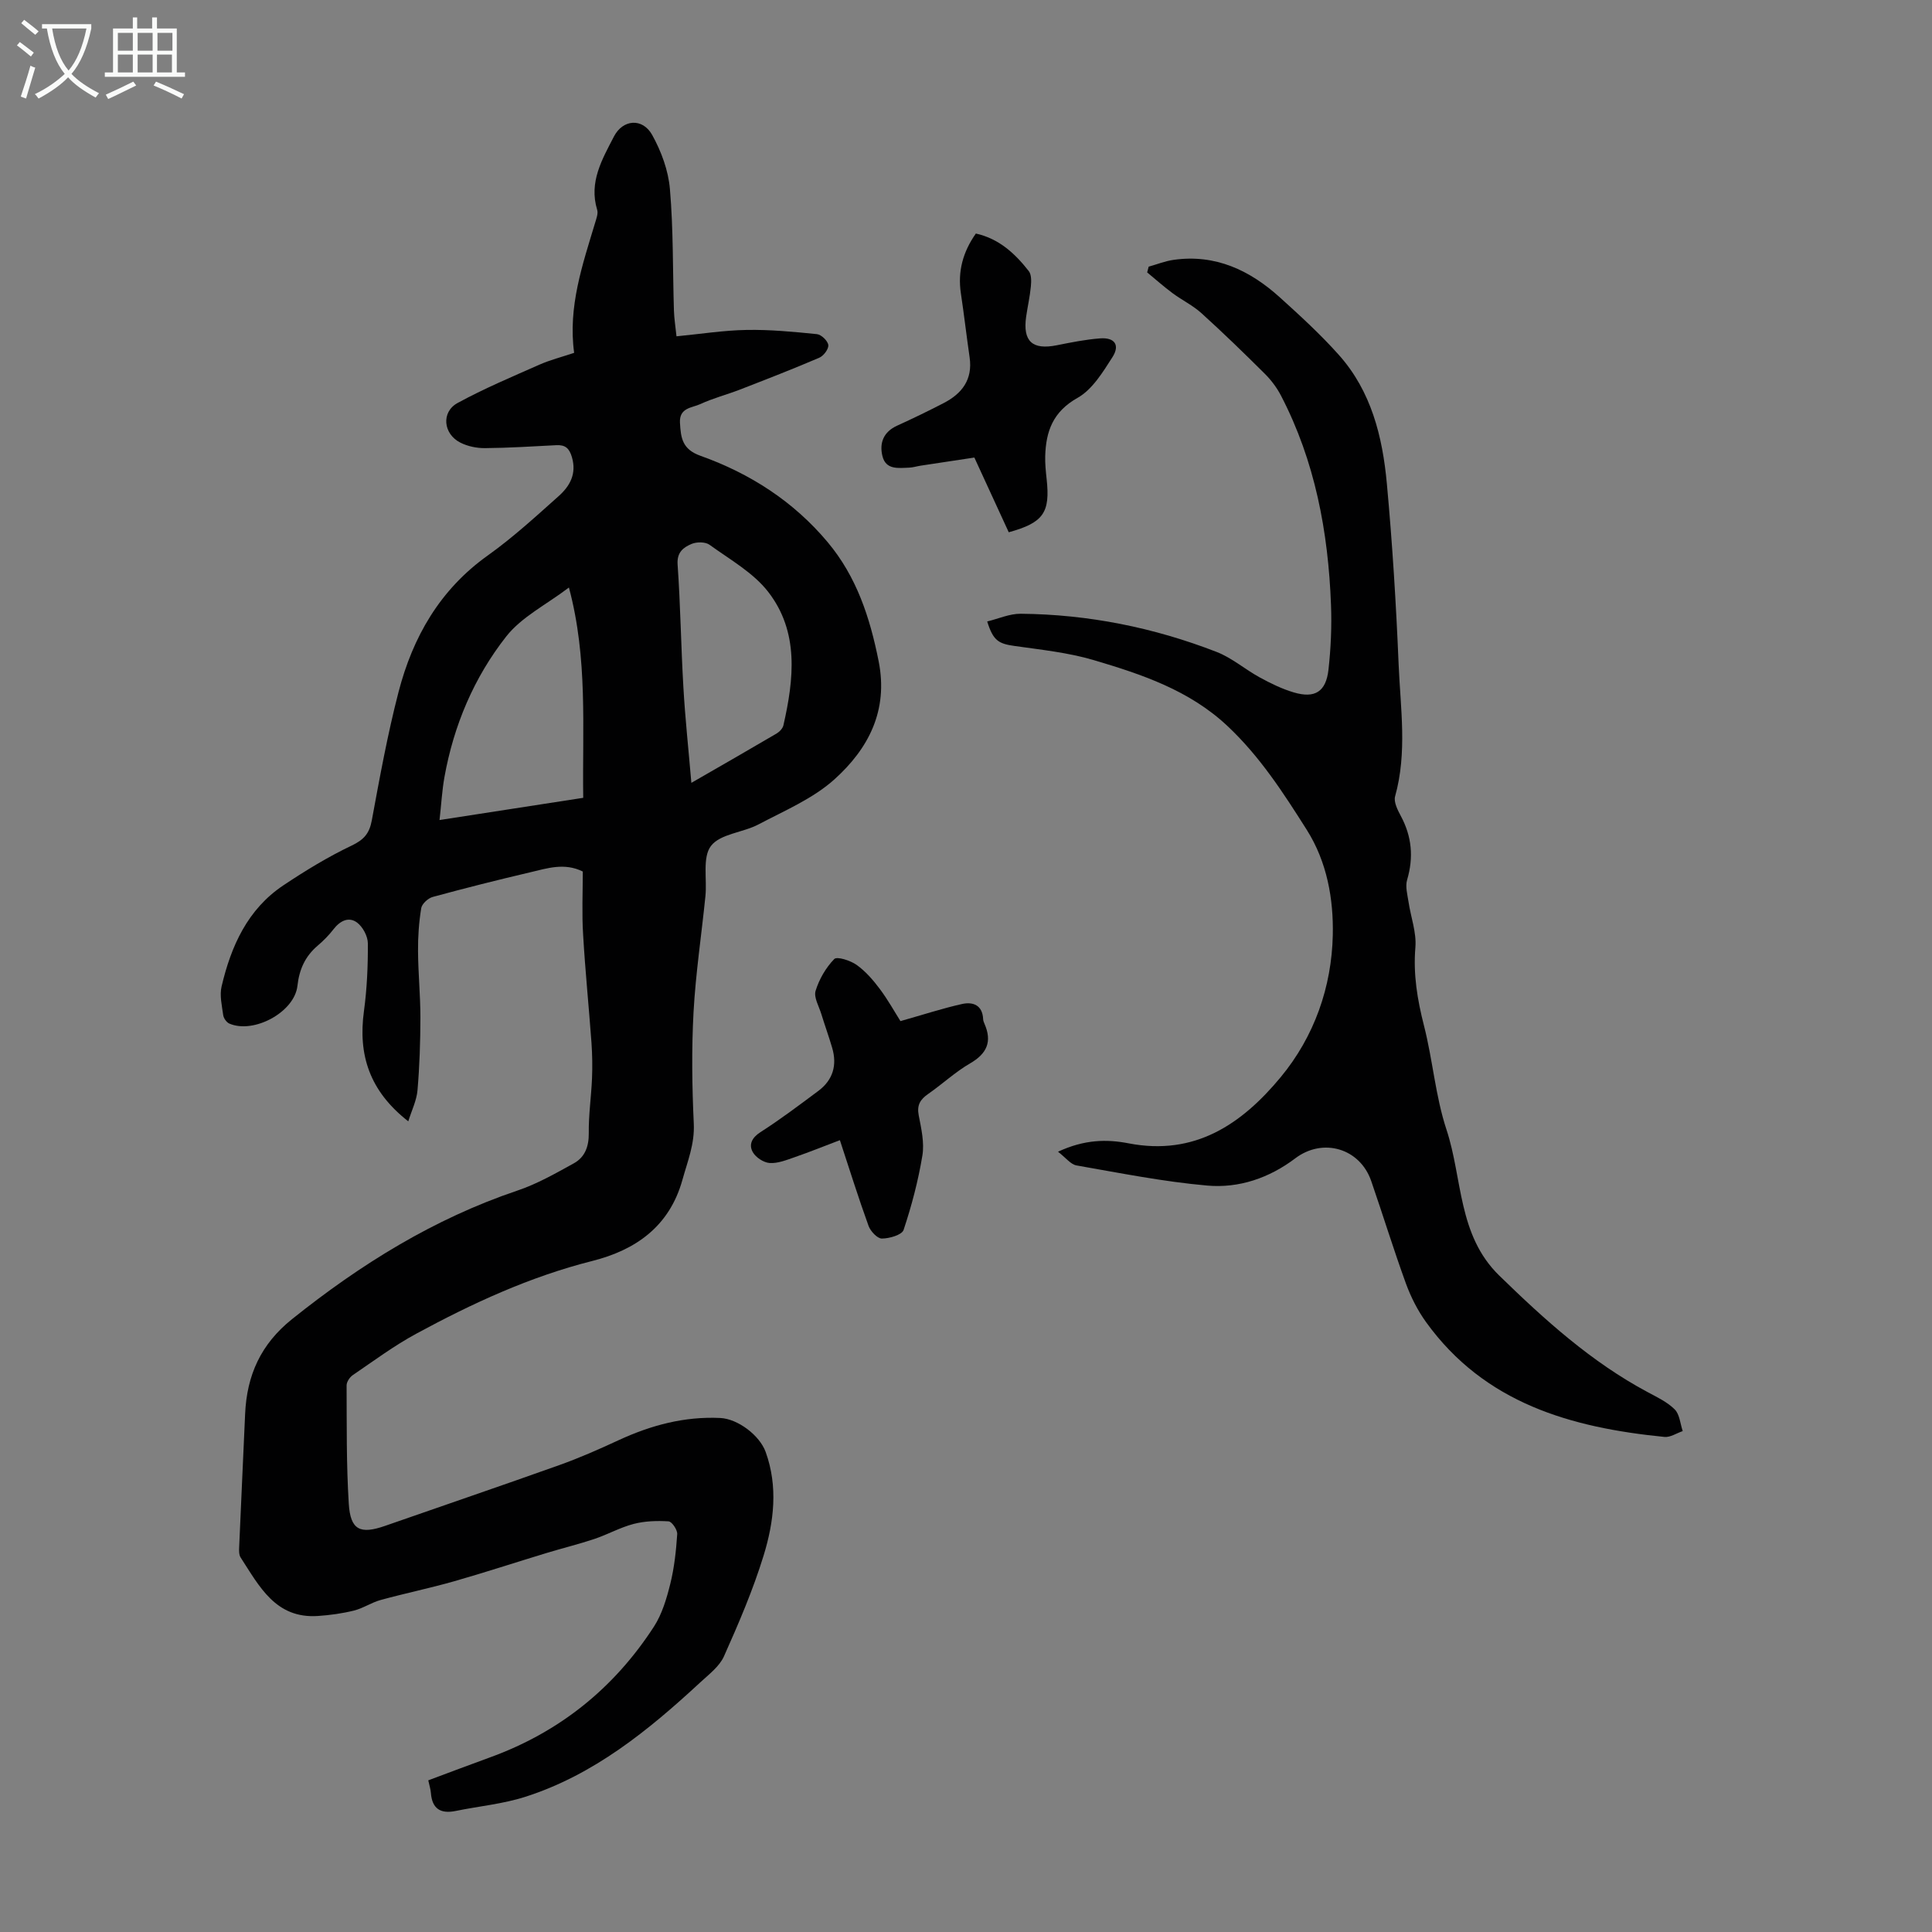
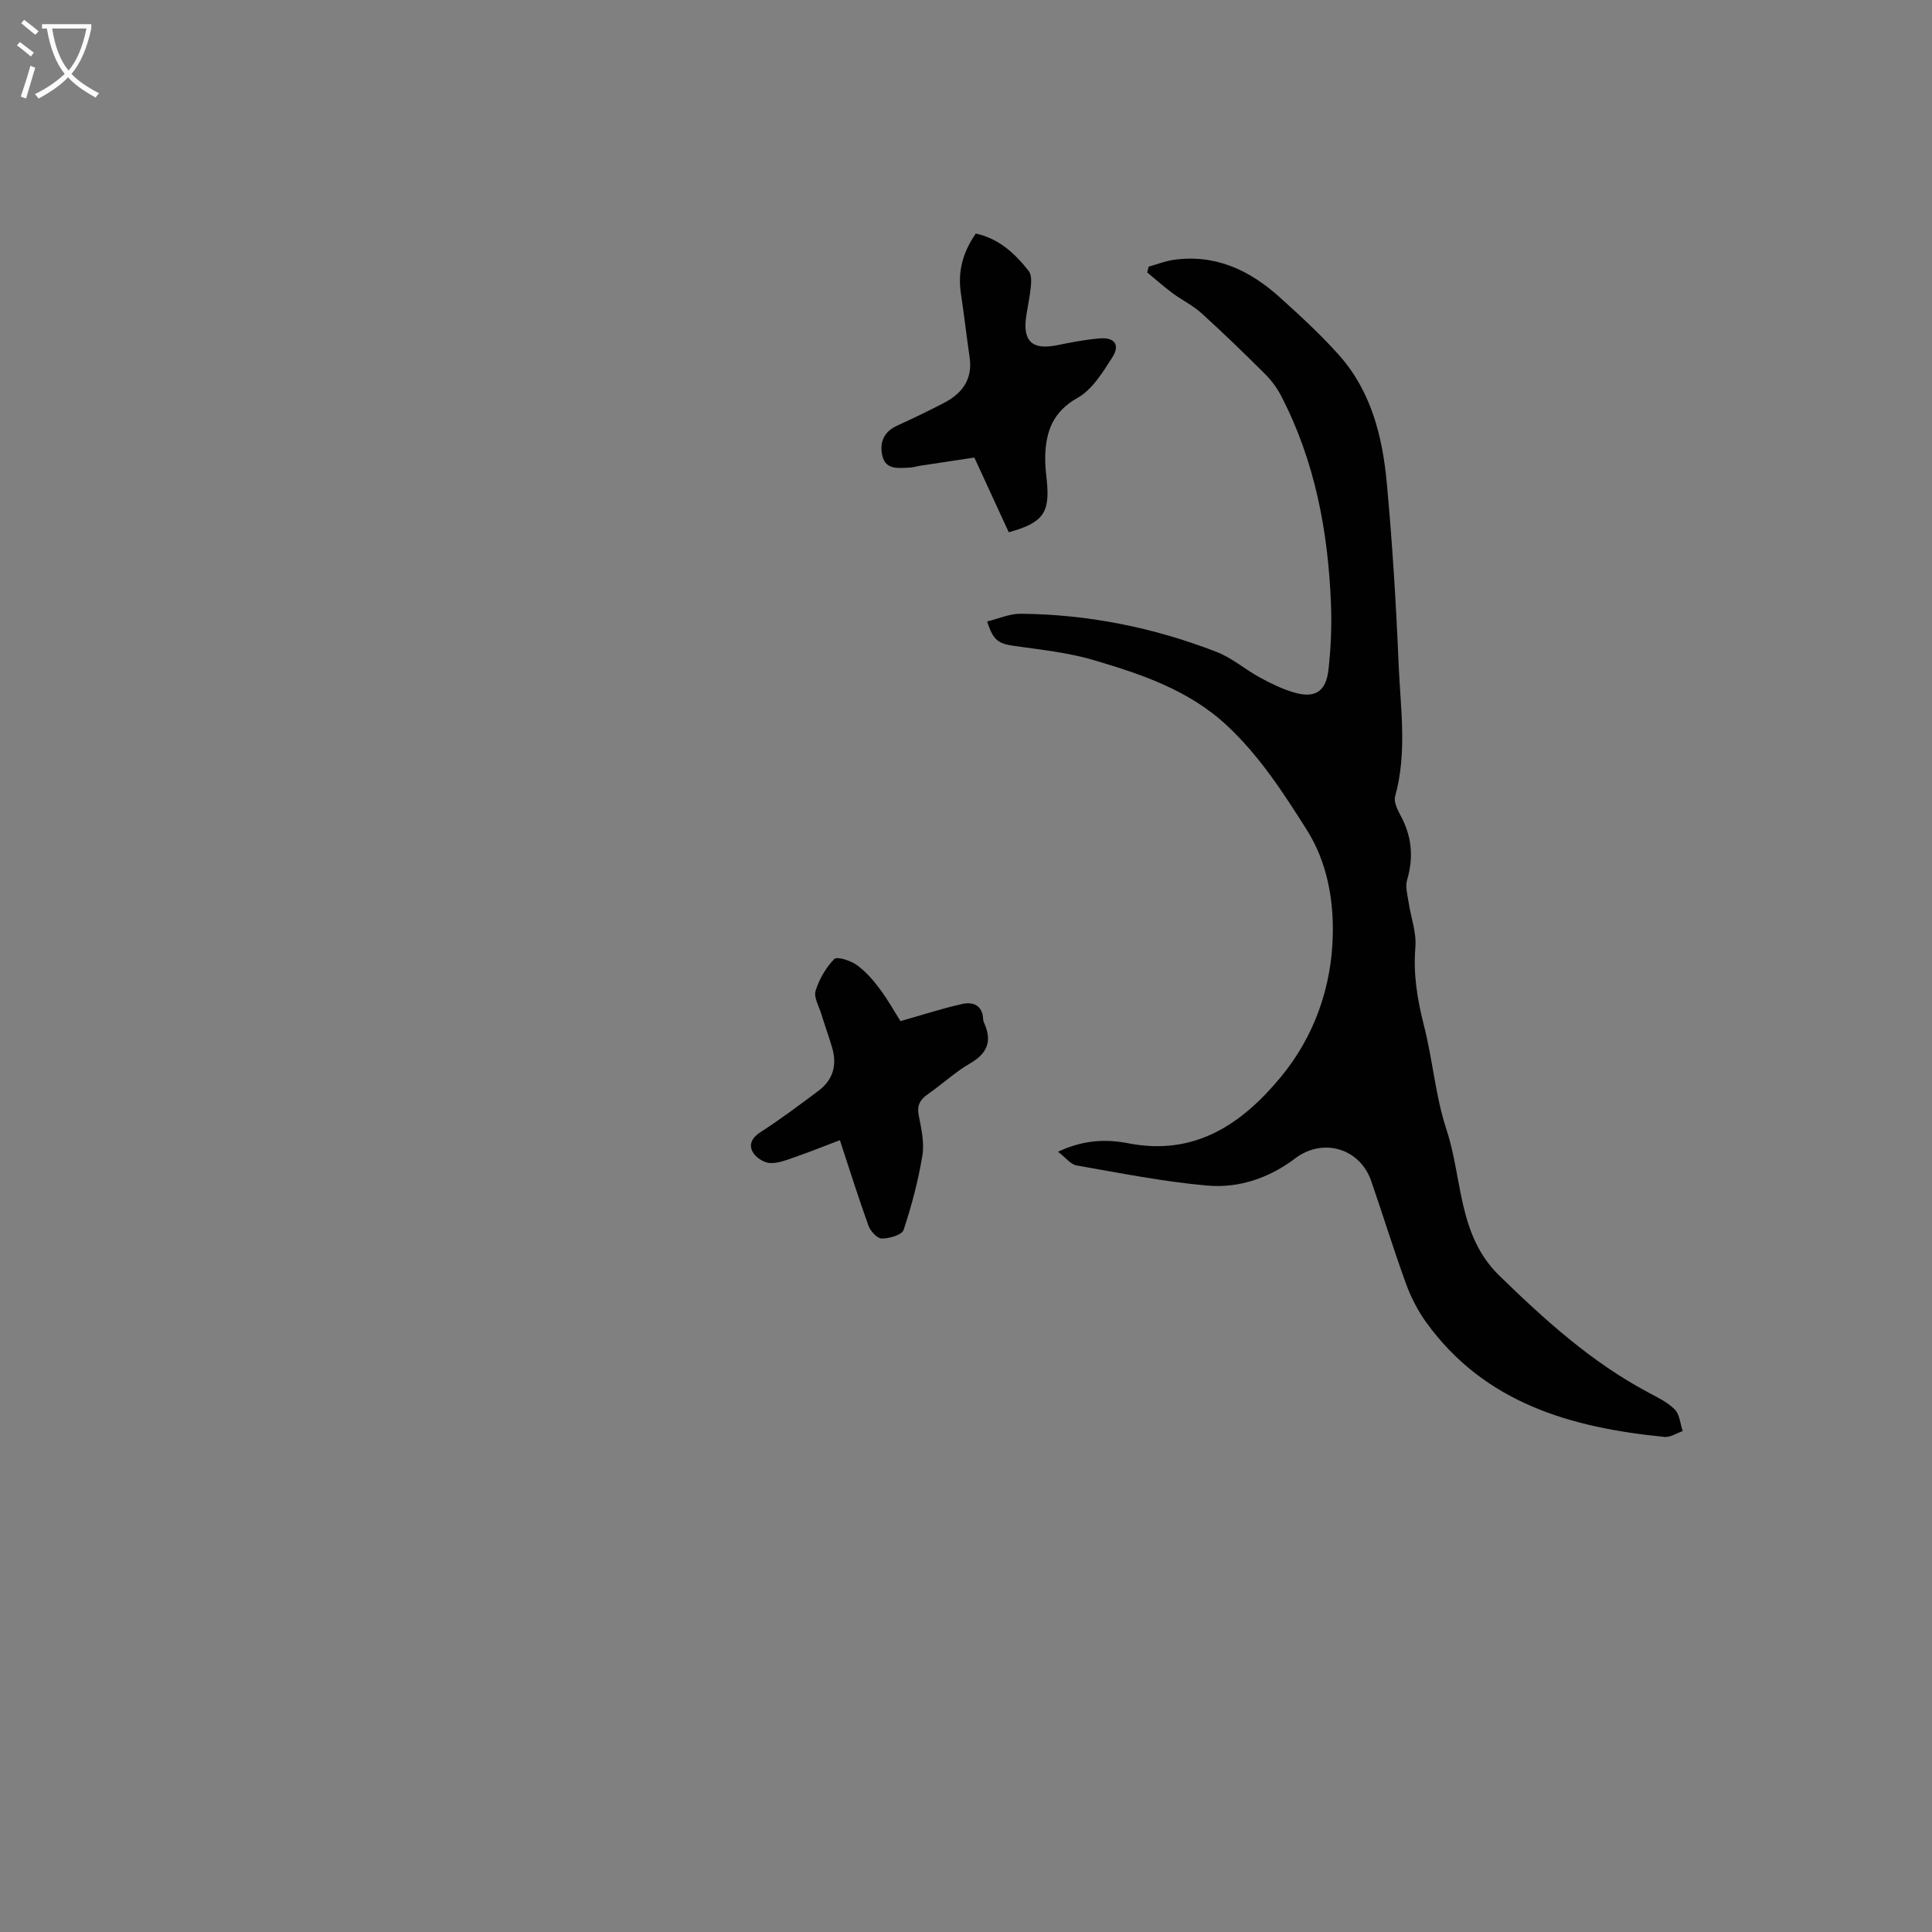
<svg xmlns="http://www.w3.org/2000/svg" enable-background="new 0 0 400 400" viewBox="0 0 400 400">
  <rect x="0" y="0" width="400" height="400" fill="#808080" stroke="none" />
  <g fill="#010102">
-     <path d="m120.66 180.44c-3.81-1.89-7.4-.66-10.93.17-6.74 1.58-13.45 3.27-20.13 5.09-.97.26-2.24 1.42-2.39 2.33-.48 2.94-.69 5.95-.66 8.93.03 4.57.49 9.13.49 13.69-.01 5.03-.17 10.07-.6 15.07-.18 2.12-1.21 4.18-1.91 6.44-8.06-6.29-10.41-13.8-9.18-22.81.63-4.64.84-9.37.81-14.05-.01-1.47-1.05-3.41-2.24-4.3-1.74-1.28-3.53-.34-4.87 1.39-.95 1.23-2.07 2.37-3.26 3.38-2.6 2.21-3.83 4.91-4.21 8.34-.6 5.44-9.05 10-14.1 7.81-.59-.26-1.19-1.12-1.27-1.77-.27-1.97-.77-4.08-.33-5.93 1.96-8.33 5.37-15.97 12.79-20.92 4.54-3.03 9.24-5.9 14.15-8.24 2.54-1.21 3.66-2.51 4.16-5.22 1.64-8.89 3.26-17.81 5.53-26.56 2.96-11.41 8.57-21.22 18.5-28.29 5.17-3.69 9.9-8.03 14.65-12.27 2.3-2.05 3.77-4.59 2.75-8.07-.55-1.88-1.4-2.57-3.23-2.48-4.91.25-9.83.57-14.74.61-1.72.02-3.61-.37-5.13-1.14-3.55-1.79-4-6.33-.58-8.2 5.46-2.98 11.23-5.41 16.93-7.93 2.21-.98 4.59-1.58 7.21-2.46-1.3-9.53 1.73-18.24 4.37-27.01.25-.84.63-1.84.4-2.59-1.76-5.75 1.04-10.48 3.47-15.19 1.85-3.58 5.93-3.88 7.91-.33 1.89 3.4 3.36 7.38 3.68 11.22.72 8.34.57 16.76.83 25.15.05 1.65.32 3.29.53 5.33 5.01-.48 9.75-1.24 14.5-1.32 4.85-.09 9.73.38 14.57.87.91.09 2.25 1.38 2.36 2.26.1.81-.97 2.24-1.86 2.62-5.43 2.33-10.95 4.47-16.46 6.61-2.71 1.05-5.55 1.77-8.17 2.99-1.71.79-4.4.72-4.22 3.88.18 3.13.46 5.48 4.25 6.83 10.25 3.65 19.25 9.43 26.33 17.88 5.99 7.15 8.75 15.59 10.55 24.63 2.05 10.27-2.14 18.15-9.13 24.46-4.45 4.01-10.34 6.49-15.75 9.35-3.23 1.7-7.91 1.94-9.83 4.45-1.81 2.37-.79 6.86-1.15 10.4-.81 8.01-2.02 15.99-2.46 24.01-.42 7.68-.31 15.41.05 23.09.2 4.21-1.28 7.77-2.35 11.63-2.71 9.74-9.79 14.56-18.67 16.8-12.92 3.26-24.83 8.77-36.42 15.05-4.6 2.49-8.84 5.64-13.17 8.59-.63.43-1.27 1.4-1.27 2.12.04 8.16-.06 16.34.45 24.48.34 5.49 2.36 6.4 7.53 4.6 12.01-4.2 24.06-8.29 36.04-12.57 4.18-1.49 8.26-3.29 12.29-5.16 6.7-3.1 13.64-4.96 21.07-4.6 3.62.18 8.13 3.58 9.38 7.03 2.6 7.2 1.72 14.47-.42 21.44-2.19 7.13-5.16 14.04-8.21 20.87-.95 2.12-3.13 3.75-4.93 5.42-10.73 9.93-22.01 19.12-36.2 23.67-4.64 1.49-9.61 1.94-14.42 2.93-3.14.64-4.88-.46-5.13-3.74-.06-.77-.31-1.53-.54-2.6 4.24-1.58 8.47-3.19 12.72-4.73 14.39-5.21 25.73-14.32 34.01-27.11 1.68-2.6 2.62-5.81 3.38-8.86.83-3.35 1.2-6.84 1.43-10.28.06-.88-1.1-2.59-1.79-2.64-2.39-.15-4.91-.07-7.22.53-2.79.72-5.38 2.19-8.12 3.11-3.26 1.09-6.62 1.91-9.91 2.91-6.37 1.93-12.69 4.01-19.09 5.84-5.05 1.44-10.2 2.5-15.27 3.89-1.9.52-3.61 1.71-5.52 2.19-2.43.6-4.95.95-7.45 1.12-8.78.6-12.14-6.14-16.01-12.09-.38-.58-.35-1.5-.31-2.25.39-9.16.83-18.32 1.23-27.48.35-7.99 3.22-14.45 9.73-19.65 14.18-11.35 29.33-20.76 46.63-26.6 4.08-1.37 7.91-3.56 11.7-5.65 2.28-1.26 3.12-3.46 3.09-6.24-.05-3.78.51-7.55.67-11.34.1-2.45.06-4.92-.11-7.37-.54-7.46-1.3-14.91-1.73-22.37-.28-4.35-.07-8.72-.07-13.09zm-2.87-58.8c-4.68 3.55-9.79 6.08-12.97 10.12-6.68 8.49-10.89 18.43-12.81 29.17-.49 2.75-.64 5.57-1.01 8.85 10.37-1.6 19.93-3.08 29.75-4.6-.2-14.52.98-28.82-2.96-43.54zm25.35 40.44c6.65-3.83 12.17-6.99 17.64-10.21.61-.36 1.28-1.06 1.42-1.71 2.18-9.58 3.27-19.34-3.16-27.63-3.1-3.99-7.93-6.69-12.14-9.74-.87-.63-2.67-.62-3.73-.17-1.67.71-3.06 1.71-2.88 4.26.6 8.47.7 16.97 1.2 25.45.36 6.31 1.04 12.61 1.65 19.75z" />
    <path d="m219.05 238.45c5.52-2.56 10.12-2.61 14.64-1.73 13.68 2.64 23.4-3.97 31.46-13.7 6.98-8.43 10.56-18.7 10.79-29.43.16-7.38-1.16-15.09-5.38-21.77-4.85-7.66-9.73-15.23-16.44-21.52-7.9-7.41-17.74-10.69-27.7-13.64-5.29-1.56-10.88-2.14-16.38-2.92-3.31-.47-4.41-1.1-5.65-5.07 2.34-.57 4.64-1.62 6.94-1.6 13.99.13 27.55 2.85 40.57 7.91 3.18 1.24 5.89 3.62 8.93 5.28 2.24 1.22 4.58 2.37 7.01 3.09 4.4 1.31 6.7-.13 7.21-4.73.49-4.43.69-8.93.52-13.38-.57-15.11-3.3-29.76-10.36-43.34-.86-1.65-2.03-3.21-3.35-4.52-4.28-4.26-8.62-8.47-13.1-12.53-1.8-1.63-4.07-2.72-6.03-4.18-1.8-1.34-3.49-2.84-5.22-4.27.1-.4.2-.79.31-1.19 1.72-.48 3.42-1.17 5.17-1.41 8.65-1.23 15.78 2.16 21.99 7.77 4.23 3.82 8.45 7.69 12.23 11.93 6.7 7.51 9.03 16.92 9.92 26.59 1.15 12.45 1.92 24.95 2.44 37.44.38 9.1 1.81 18.27-.73 27.35-.32 1.16.52 2.82 1.18 4.05 2.29 4.26 2.68 8.58 1.31 13.23-.41 1.38.06 3.05.29 4.57.47 3.15 1.68 6.34 1.42 9.42-.47 5.59.41 10.83 1.78 16.2 1.82 7.11 2.37 14.6 4.66 21.53 3.35 10.14 2.31 21.81 10.91 30.2 9.41 9.17 19.07 17.91 30.75 24.15 1.96 1.05 4.07 2.05 5.6 3.58 1.02 1.03 1.13 2.96 1.65 4.48-1.26.43-2.57 1.33-3.78 1.21-19.33-1.92-37.23-6.95-49.36-23.77-1.73-2.4-3.13-5.16-4.15-7.94-2.56-7.03-4.76-14.19-7.2-21.26-2.34-6.8-10.01-9.04-15.73-4.71-5.39 4.08-11.67 6.22-18.22 5.64-9.08-.8-18.08-2.6-27.07-4.17-1.21-.21-2.21-1.59-3.83-2.84z" />
    <path d="m186.43 211.41c4.85-1.37 8.75-2.65 12.74-3.54 2.28-.51 4.25.23 4.38 3.14.01.32.15.66.28.96 1.61 3.68.52 6.16-2.98 8.19-3.08 1.78-5.73 4.28-8.67 6.32-1.65 1.14-2.38 2.31-1.97 4.44.53 2.73 1.2 5.65.76 8.32-.86 5.22-2.22 10.38-3.89 15.4-.35 1.04-2.93 1.78-4.49 1.79-.94.01-2.35-1.5-2.76-2.61-2.09-5.77-3.92-11.62-5.94-17.76-3.23 1.22-6.28 2.46-9.38 3.53-1.68.58-3.47 1.31-5.16 1.2-1.25-.09-2.89-1.16-3.5-2.27-.85-1.52-.21-2.96 1.58-4.11 4.13-2.65 8.06-5.61 12-8.55 3.03-2.26 3.92-5.33 2.86-8.93-.69-2.35-1.53-4.66-2.25-7.01-.49-1.59-1.59-3.43-1.18-4.78.74-2.4 2.12-4.79 3.86-6.58.57-.59 3.35.3 4.63 1.21 1.84 1.31 3.41 3.12 4.78 4.95 1.72 2.29 3.11 4.81 4.3 6.69z" />
-     <path d="m201.73 94.73c-3.9.59-7.54 1.14-11.17 1.69-.77.12-1.54.37-2.31.4-2.22.08-4.84.51-5.55-2.39-.67-2.72.22-5.02 3.04-6.3 3.25-1.48 6.47-3.04 9.64-4.68 3.8-1.96 6.03-4.88 5.37-9.45-.64-4.42-1.15-8.86-1.81-13.27-.69-4.56.44-8.6 3.1-12.38 4.83 1.07 8.13 4.17 10.96 7.78.57.73.53 2.12.43 3.17-.2 2.11-.68 4.19-.98 6.28-.72 5.1 1.3 6.92 6.36 5.9 2.95-.59 5.93-1.19 8.92-1.42 3.02-.24 4.2 1.35 2.6 3.87-2 3.12-4.18 6.73-7.23 8.44-5.1 2.86-6.56 6.93-6.7 12.09-.04 1.56.12 3.13.29 4.68.77 7-.64 9.07-7.84 11.06-2.3-5.01-4.62-10.06-7.12-15.47z" />
+     <path d="m201.73 94.73c-3.9.59-7.54 1.14-11.17 1.69-.77.12-1.54.37-2.31.4-2.22.08-4.84.51-5.55-2.39-.67-2.72.22-5.02 3.04-6.3 3.25-1.48 6.47-3.04 9.64-4.68 3.8-1.96 6.03-4.88 5.37-9.45-.64-4.42-1.15-8.86-1.81-13.27-.69-4.56.44-8.6 3.1-12.38 4.83 1.07 8.13 4.17 10.96 7.78.57.73.53 2.12.43 3.17-.2 2.11-.68 4.19-.98 6.28-.72 5.1 1.3 6.92 6.36 5.9 2.95-.59 5.93-1.19 8.92-1.42 3.02-.24 4.2 1.35 2.6 3.87-2 3.12-4.18 6.73-7.23 8.44-5.1 2.86-6.56 6.93-6.7 12.09-.04 1.56.12 3.13.29 4.68.77 7-.64 9.07-7.84 11.06-2.3-5.01-4.62-10.06-7.12-15.47" />
  </g>
  <path d="m6.4 11.7c-1-.8-1.9-1.6-2.9-2.3l.6-.7c.9.7 1.9 1.4 2.9 2.2zm-2.1 8.3c.7-2.1 1.4-4.2 2-6.4.2.1.6.3 1 .4-.7 2.3-1.3 4.4-1.9 6.4zm3-12.8c-1.1-.9-2.1-1.7-2.9-2.4l.6-.7c1 .8 2 1.5 3 2.4zm1.4-1.3v-.9h10.2v.9c-.9 4.2-2.3 7.3-4.1 9.4 1.3 1.4 3.2 2.7 5.7 4-.2.2-.4.5-.7.9-2.5-1.4-4.4-2.7-5.7-4.2-1.4 1.5-3.5 3-6.1 4.4 0 0 0 0-.1-.1-.3-.4-.5-.7-.7-.8 2.7-1.3 4.7-2.8 6.2-4.2-1.8-2.2-3-5.3-3.7-9.4zm9.2 0h-7.1c.6 3.8 1.7 6.7 3.4 8.7 1.7-2 2.9-4.8 3.7-8.7z" fill="#fafbfa" />
-   <path d="m31.6 3.6h.9v2.3h4.1v9.1h1.7v.9h-16.6v-.9h1.7v-9.1h4.1v-2.3h.9v2.3h3.1v-2.3zm-4 13.3.6.8c-1.9.9-3.8 1.9-5.8 2.8-.2-.3-.3-.6-.5-.9 2-.9 3.9-1.8 5.7-2.7zm-3.2-10.1v3.7h3.1v-3.7zm0 4.5v3.7h3.1v-3.7zm4.1-4.5v3.7h3.1v-3.7zm0 4.5v3.7h3.1v-3.7zm9.1 9.1c-2.1-1.1-4.1-2-5.8-2.7l.5-.8c2.2.9 4.1 1.8 5.8 2.6zm-1.9-13.6h-3.1v3.7h3.1zm-3.2 4.5v3.7h3.1v-3.7z" fill="#fafbfa" />
</svg>